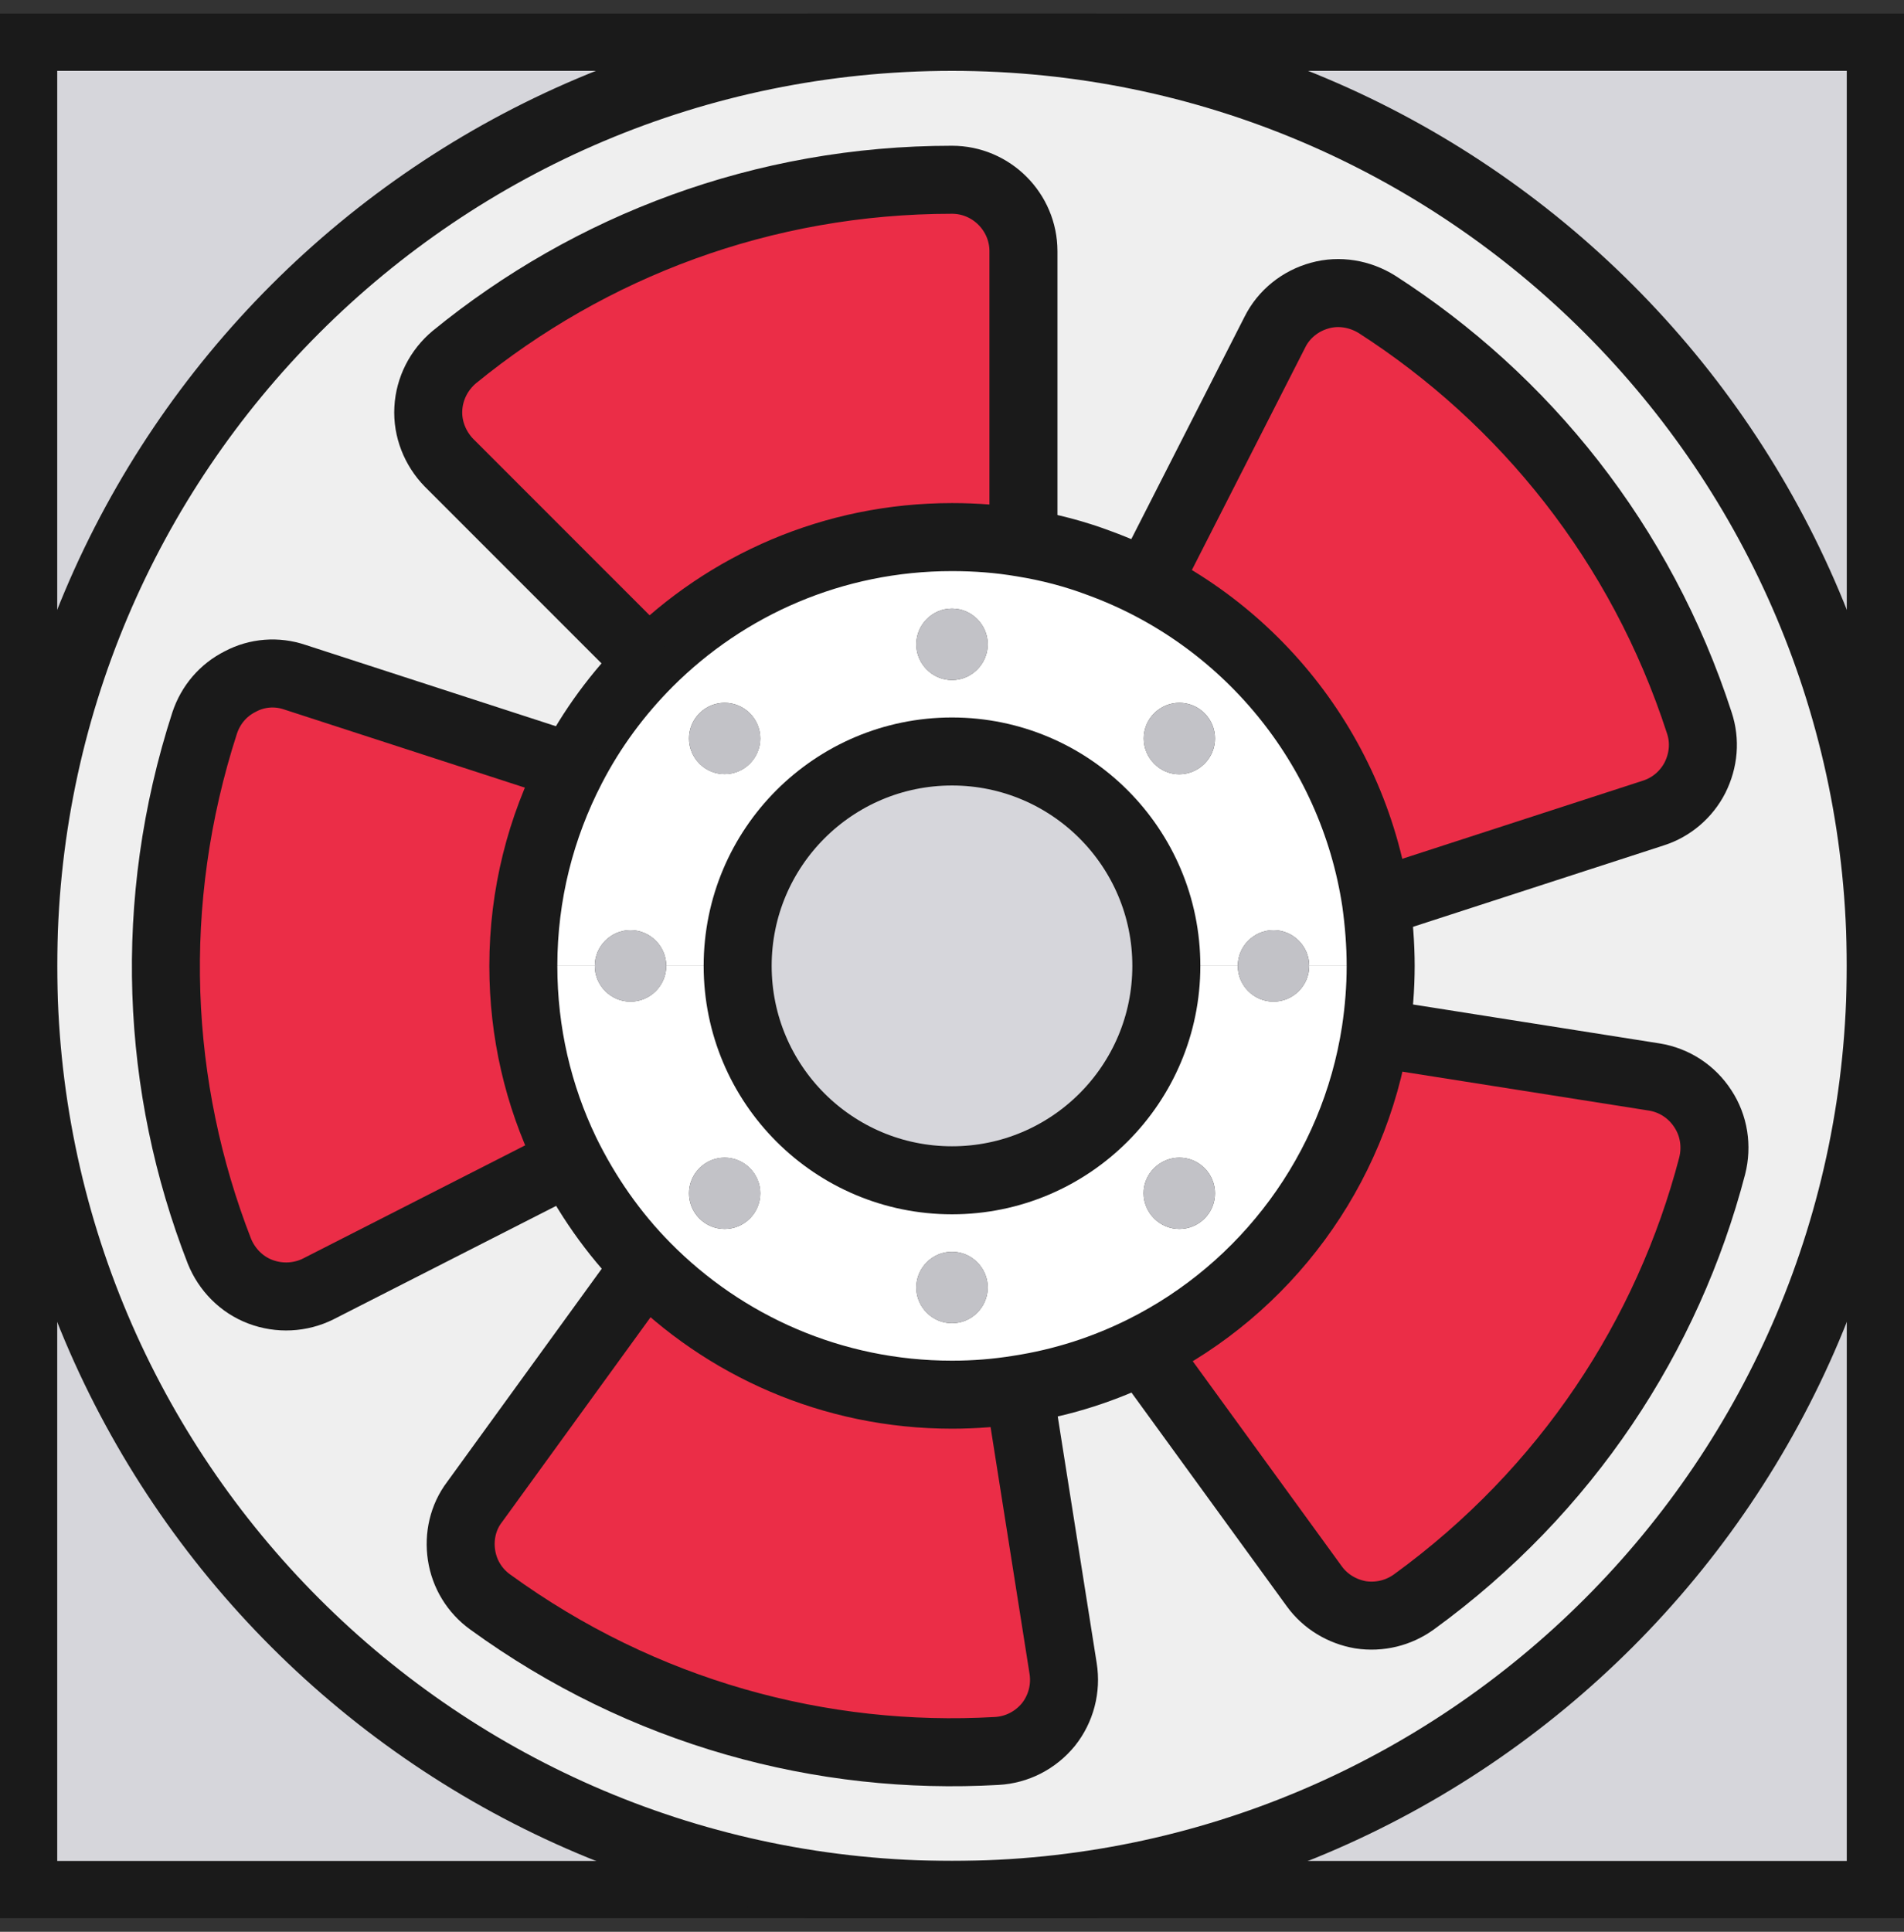
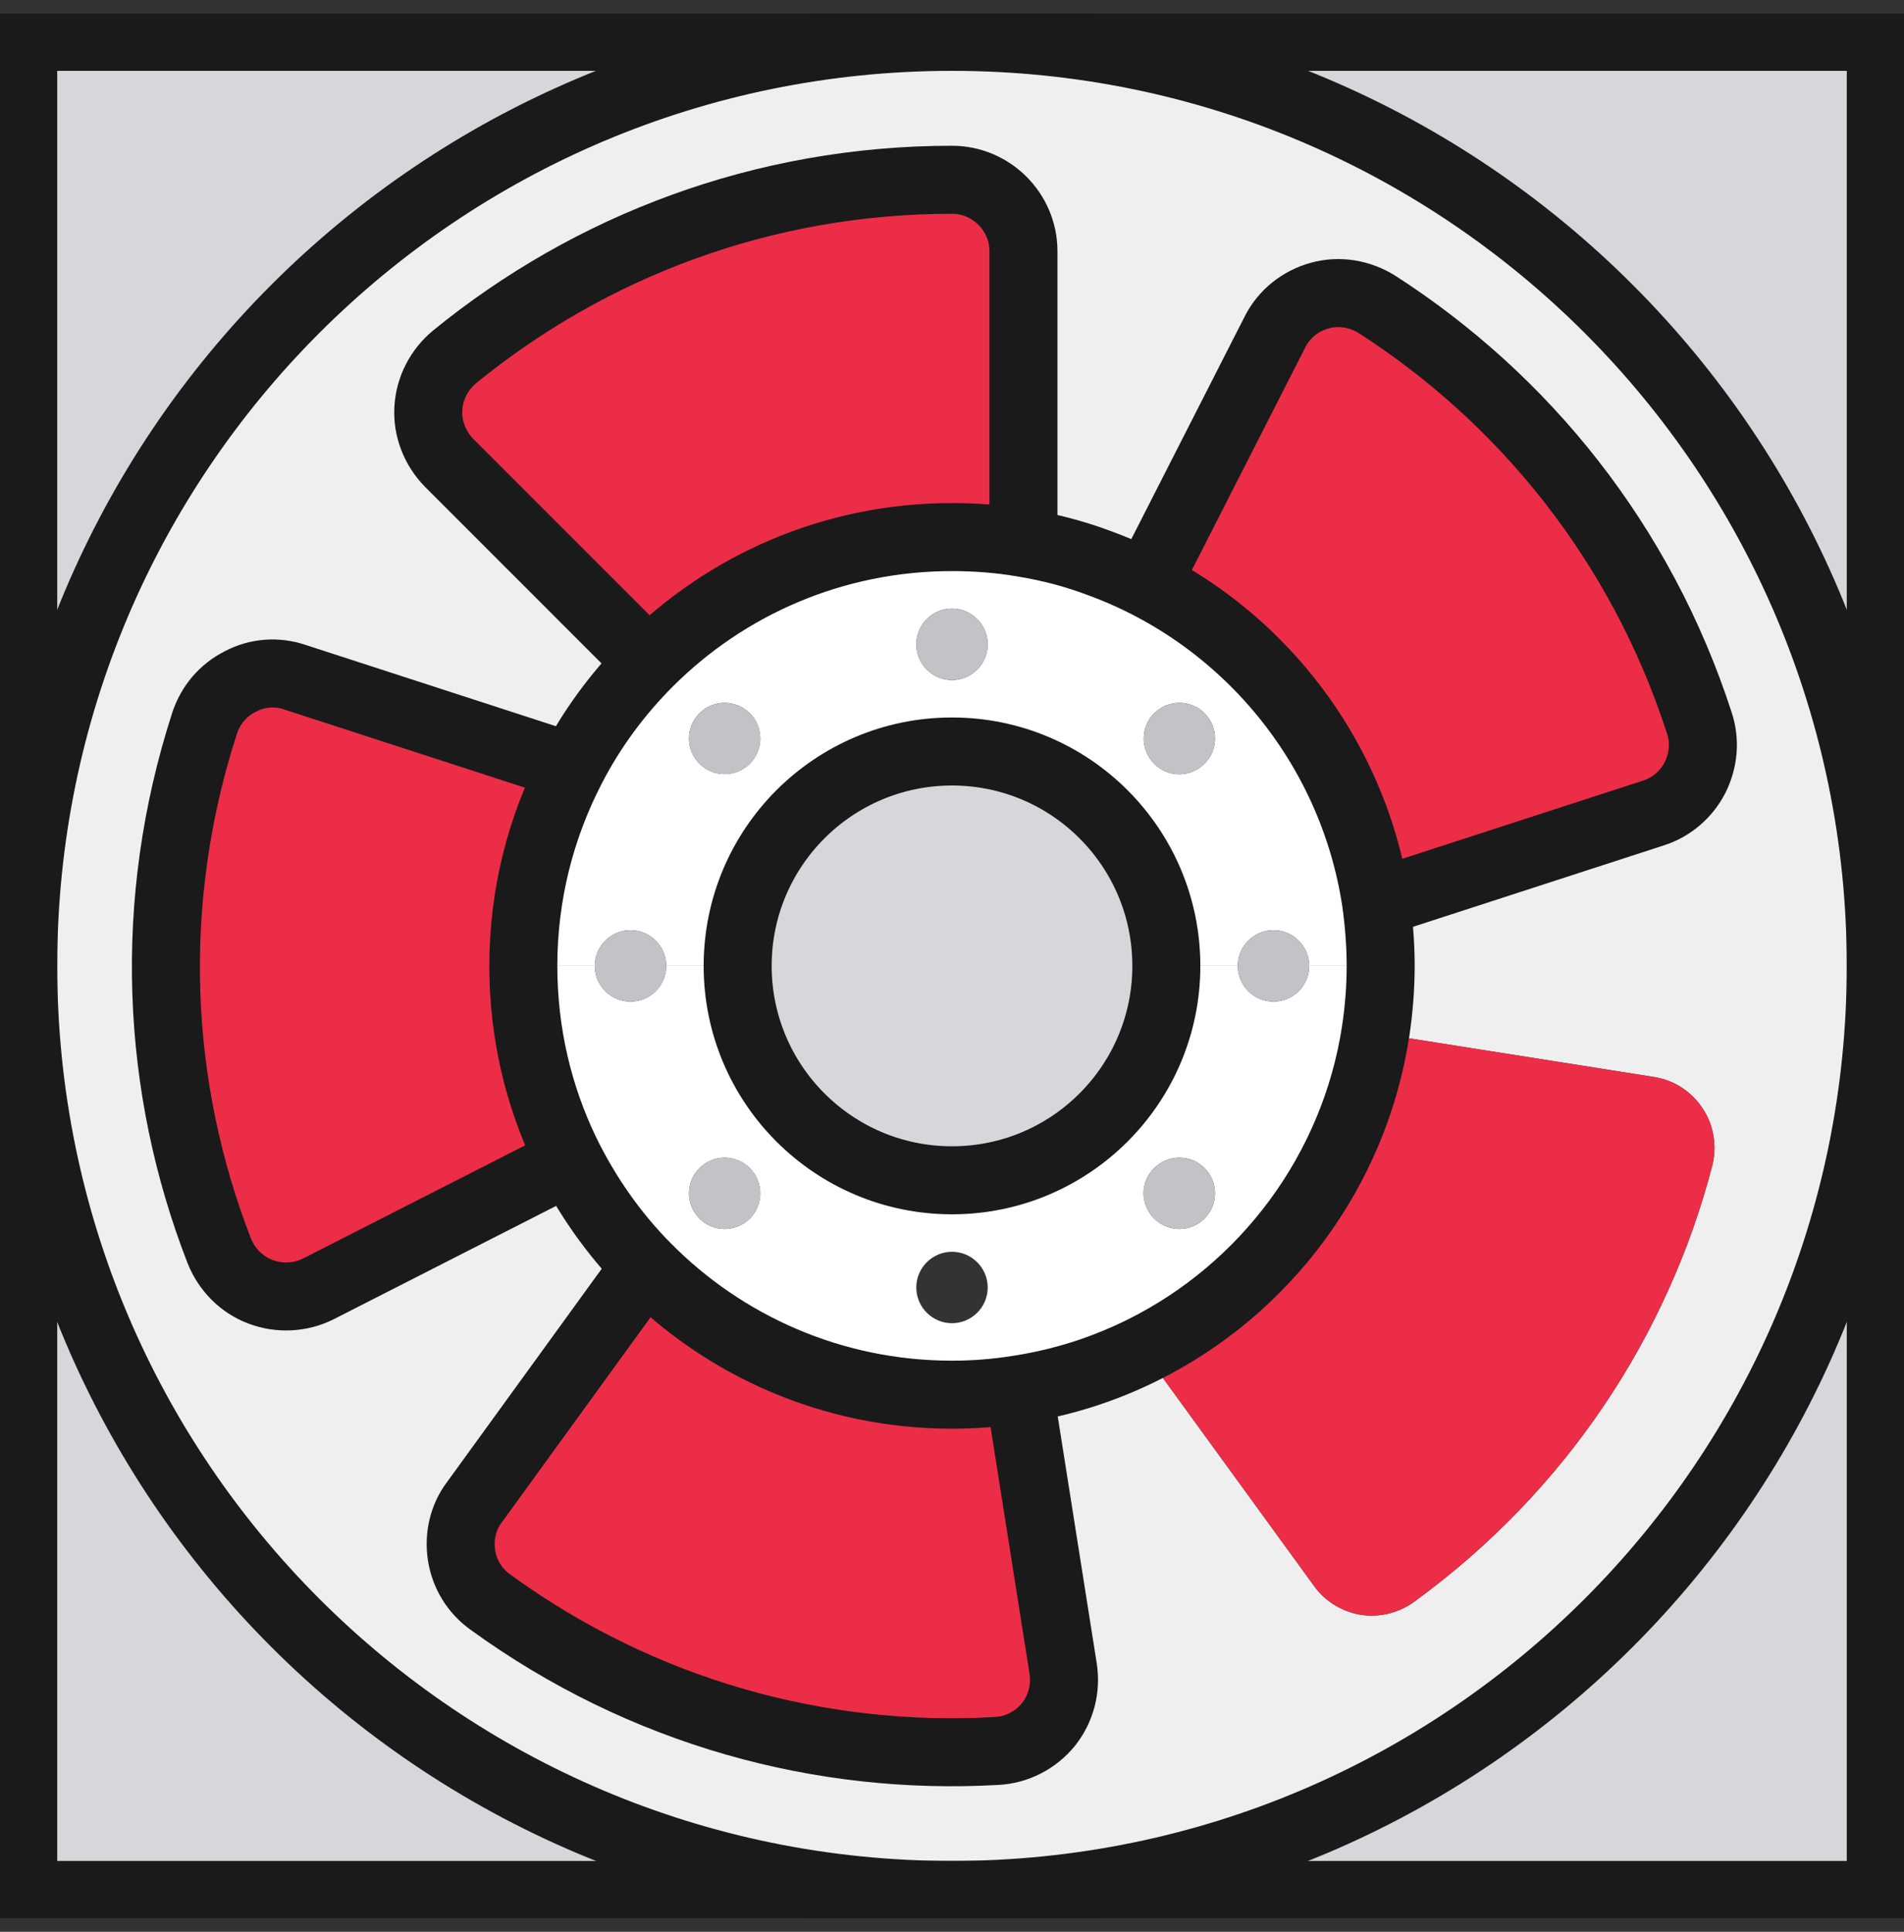
<svg xmlns="http://www.w3.org/2000/svg" width="70" height="71" viewBox="0 0 70 71" fill="none">
  <rect x="0" y="0" width="70" height="71" fill="#333333" stroke="none" />
  <g clip-path="url(#clip0_14885_7995)">
    <path d="M25.715 44.785C26.227 45.297 27.055 45.297 27.567 44.785C28.079 44.273 28.079 43.446 27.567 42.933C27.055 42.421 26.227 42.421 25.715 42.933C25.203 43.446 25.203 44.273 25.715 44.785ZM42.434 42.933C41.908 43.446 41.921 44.273 42.434 44.785C42.946 45.297 43.773 45.297 44.285 44.785C44.797 44.273 44.797 43.446 44.285 42.933C43.773 42.421 42.946 42.421 42.434 42.933ZM36.313 47.32C36.313 46.598 35.722 46.007 35 46.007C34.278 46.007 33.687 46.598 33.687 47.32C33.687 48.042 34.278 48.633 35 48.633C35.722 48.633 36.313 48.042 36.313 47.32ZM37.456 51.063C36.655 51.194 35.841 51.26 35 51.26C30.601 51.26 26.621 49.461 23.758 46.558C22.55 45.337 21.552 43.905 20.79 42.342C19.792 40.267 19.24 37.956 19.24 35.5H21.867C21.867 36.222 22.458 36.813 23.18 36.813C23.902 36.813 24.494 36.222 24.494 35.5H27.12C27.12 39.847 30.653 43.38 35 43.38C39.347 43.38 42.88 39.847 42.88 35.5H45.507C45.507 36.222 46.098 36.813 46.82 36.813C47.542 36.813 48.133 36.222 48.133 35.5H50.76C50.76 36.314 50.694 37.115 50.576 37.903C49.788 43.038 46.518 47.372 42.039 49.605C40.621 50.314 39.084 50.813 37.456 51.063Z" fill="white" />
    <path d="M25.715 28.067C26.227 28.579 27.055 28.579 27.567 28.067C28.079 27.554 28.079 26.727 27.567 26.215C27.055 25.703 26.227 25.703 25.715 26.215C25.203 26.727 25.203 27.554 25.715 28.067ZM42.434 26.215C41.921 26.727 41.921 27.554 42.434 28.067C42.946 28.592 43.773 28.579 44.285 28.067C44.797 27.554 44.797 26.727 44.285 26.215C43.773 25.703 42.946 25.703 42.434 26.215ZM35 24.994C35.722 24.994 36.313 24.402 36.313 23.68C36.313 22.958 35.722 22.367 35 22.367C34.278 22.367 33.687 22.958 33.687 23.68C33.687 24.402 34.278 24.994 35 24.994ZM35 19.74C35.88 19.74 36.747 19.806 37.587 19.95C38.572 20.108 39.518 20.357 40.424 20.699C45.743 22.643 49.722 27.384 50.589 33.149C50.694 33.911 50.76 34.699 50.76 35.5H48.133C48.133 34.778 47.542 34.187 46.82 34.187C46.098 34.187 45.507 34.778 45.507 35.5H42.88C42.88 31.153 39.347 27.62 35 27.62C30.653 27.62 27.12 31.153 27.12 35.5H24.494C24.494 34.778 23.902 34.187 23.18 34.187C22.458 34.187 21.867 34.778 21.867 35.5H19.24C19.24 32.873 19.884 30.404 21.013 28.224C21.749 26.793 22.721 25.479 23.85 24.35C26.7 21.5 30.64 19.74 35 19.74Z" fill="white" />
    <path d="M18.019 58.877C23.64 62.962 30.22 64.721 36.642 64.354C37.39 64.314 38.073 63.96 38.546 63.382C39.006 62.804 39.203 62.055 39.084 61.32L37.614 52.008L37.456 51.063C39.084 50.813 40.621 50.314 42.039 49.605L42.131 49.789L48.317 58.299C48.724 58.864 49.342 59.232 50.025 59.35C50.721 59.455 51.417 59.284 51.981 58.877C57.602 54.793 61.319 49.08 62.948 42.855C63.131 42.132 63.013 41.371 62.606 40.753C62.199 40.123 61.556 39.703 60.82 39.584L51.508 38.114L50.576 37.903C50.694 37.115 50.76 36.314 50.76 35.5C50.76 34.699 50.694 33.911 50.589 33.149L50.799 33.123L60.794 29.879C61.45 29.669 62.002 29.196 62.317 28.579C62.632 27.948 62.698 27.239 62.475 26.569C60.334 19.963 56.039 14.671 50.629 11.19C49.998 10.796 49.236 10.665 48.527 10.862C47.805 11.059 47.201 11.545 46.873 12.202L42.591 20.607L40.424 20.699C39.518 20.357 38.572 20.108 37.587 19.95L37.627 19.74V9.234C37.627 7.789 36.445 6.607 35 6.607C28.053 6.607 21.696 9.05 16.706 13.121C16.141 13.594 15.786 14.277 15.747 15.025C15.707 15.761 15.996 16.483 16.509 17.009L23.18 23.68L23.85 24.35C22.721 25.479 21.749 26.793 21.013 28.224L20.829 28.132L10.835 24.888C10.178 24.665 9.456 24.718 8.839 25.046C8.208 25.361 7.749 25.9 7.525 26.569C5.385 33.175 5.726 39.978 8.064 45.98C8.34 46.663 8.878 47.215 9.574 47.477C10.27 47.74 11.045 47.701 11.702 47.372L20.107 43.091L20.79 42.342C21.552 43.905 22.55 45.337 23.758 46.558L23.614 46.703L17.441 55.213C17.021 55.765 16.863 56.474 16.968 57.157C17.073 57.853 17.454 58.47 18.019 58.877ZM35 1.354C53.859 1.354 69.146 16.641 69.146 35.5C69.146 54.359 53.859 69.646 35 69.646C16.128 69.646 0.854 54.359 0.854 35.5C0.854 16.641 16.128 1.354 35 1.354Z" fill="#EFEFEF" />
    <path d="M69.146 1.354V35.5C69.146 16.641 53.859 1.354 35 1.354H69.146Z" fill="#D6D6DB" />
    <path d="M69.146 35.5V69.646H35C53.859 69.646 69.146 54.359 69.146 35.5Z" fill="#D6D6DB" />
    <path d="M42.132 49.789L42.04 49.605C46.518 47.372 49.788 43.038 50.576 37.903L51.509 38.114L60.82 39.584C61.556 39.703 62.199 40.123 62.606 40.753C63.013 41.37 63.132 42.132 62.948 42.855C61.319 49.08 57.602 54.793 51.981 58.877C51.417 59.284 50.721 59.455 50.025 59.35C49.342 59.232 48.724 58.864 48.317 58.299L42.132 49.789Z" fill="#EB2D47" />
    <path d="M50.629 11.19C56.039 14.671 60.334 19.963 62.475 26.569C62.698 27.239 62.632 27.948 62.317 28.579C62.002 29.196 61.45 29.669 60.794 29.879L50.799 33.123L50.589 33.149C49.722 27.384 45.743 22.643 40.424 20.699L42.591 20.607L46.873 12.202C47.201 11.545 47.805 11.059 48.527 10.862C49.236 10.665 49.998 10.796 50.629 11.19Z" fill="#EB2D47" />
    <path d="M46.82 36.813C47.545 36.813 48.133 36.225 48.133 35.5C48.133 34.775 47.545 34.187 46.82 34.187C46.095 34.187 45.507 34.775 45.507 35.5C45.507 36.225 46.095 36.813 46.82 36.813Z" fill="#C2C2C7" />
    <path d="M42.434 28.067C41.921 27.554 41.921 26.727 42.434 26.215C42.946 25.703 43.773 25.703 44.285 26.215C44.797 26.727 44.797 27.554 44.285 28.067C43.773 28.579 42.946 28.592 42.434 28.067Z" fill="#C2C2C7" />
    <path d="M42.434 44.785C41.921 44.273 41.908 43.446 42.434 42.933C42.946 42.421 43.773 42.421 44.285 42.933C44.797 43.446 44.797 44.273 44.285 44.785C43.773 45.297 42.946 45.297 42.434 44.785Z" fill="#C2C2C7" />
    <path d="M35 51.26C35.841 51.26 36.655 51.194 37.456 51.063L37.614 52.008L39.085 61.32C39.203 62.055 39.006 62.804 38.546 63.382C38.073 63.96 37.39 64.314 36.642 64.354C30.22 64.721 23.64 62.962 18.019 58.877C17.454 58.47 17.073 57.853 16.968 57.157C16.863 56.474 17.021 55.764 17.441 55.213L23.614 46.703L23.758 46.558C26.621 49.461 30.601 51.26 35 51.26Z" fill="#EB2D47" />
    <path d="M35 43.38C39.352 43.38 42.88 39.852 42.88 35.5C42.88 31.148 39.352 27.62 35 27.62C30.648 27.62 27.12 31.148 27.12 35.5C27.12 39.852 30.648 43.38 35 43.38Z" fill="#D6D6DB" />
    <path d="M35 24.993C35.725 24.993 36.313 24.405 36.313 23.68C36.313 22.955 35.725 22.367 35 22.367C34.275 22.367 33.687 22.955 33.687 23.68C33.687 24.405 34.275 24.993 35 24.993Z" fill="#C2C2C7" />
-     <path d="M35 48.633C35.725 48.633 36.313 48.045 36.313 47.32C36.313 46.595 35.725 46.007 35 46.007C34.275 46.007 33.687 46.595 33.687 47.32C33.687 48.045 34.275 48.633 35 48.633Z" fill="#C2C2C7" />
    <path d="M35 6.607C36.445 6.607 37.627 7.789 37.627 9.234V19.74L37.587 19.95C36.747 19.806 35.88 19.74 35 19.74C30.64 19.74 26.7 21.5 23.85 24.35L23.18 23.68L16.509 17.009C15.996 16.483 15.707 15.761 15.747 15.025C15.786 14.277 16.141 13.594 16.706 13.121C21.696 9.05 28.052 6.607 35 6.607Z" fill="#EB2D47" />
    <path d="M26.642 28.453C27.366 28.453 27.953 27.866 27.953 27.142C27.953 26.418 27.366 25.831 26.642 25.831C25.918 25.831 25.331 26.418 25.331 27.142C25.331 27.866 25.918 28.453 26.642 28.453Z" fill="#C2C2C7" />
    <path d="M26.642 45.169C27.366 45.169 27.953 44.582 27.953 43.858C27.953 43.134 27.366 42.547 26.642 42.547C25.918 42.547 25.331 43.134 25.331 43.858C25.331 44.582 25.918 45.169 26.642 45.169Z" fill="#C2C2C7" />
    <path d="M23.18 36.813C23.906 36.813 24.494 36.225 24.494 35.5C24.494 34.775 23.906 34.187 23.18 34.187C22.455 34.187 21.867 34.775 21.867 35.5C21.867 36.225 22.455 36.813 23.18 36.813Z" fill="#C2C2C7" />
    <path d="M0.854 35.5C0.854 54.359 16.128 69.646 35 69.646H0.854V35.5Z" fill="#D6D6DB" />
    <path d="M20.107 43.091L11.702 47.372C11.045 47.701 10.27 47.74 9.574 47.477C8.878 47.215 8.34 46.663 8.064 45.98C5.726 39.978 5.385 33.175 7.525 26.569C7.749 25.9 8.208 25.361 8.839 25.046C9.456 24.718 10.178 24.665 10.835 24.888L20.829 28.132L21.013 28.224C19.884 30.404 19.24 32.873 19.24 35.5C19.24 37.956 19.792 40.267 20.79 42.342L20.107 43.091Z" fill="#EB2D47" />
    <path d="M35 1.354C16.128 1.354 0.854 16.641 0.854 35.5V1.354H35Z" fill="#D6D6DB" />
    <path d="M69.146 35.5V69.646H35H0.854V35.5V1.354H35H69.146V35.5Z" stroke="#1A1A1A" stroke-width="2.5" stroke-miterlimit="10" stroke-linecap="round" stroke-linejoin="round" />
    <path d="M35 43.38C39.352 43.38 42.88 39.852 42.88 35.5C42.88 31.148 39.352 27.62 35 27.62C30.648 27.62 27.12 31.148 27.12 35.5C27.12 39.852 30.648 43.38 35 43.38Z" stroke="#1A1A1A" stroke-width="2.5" stroke-miterlimit="10" stroke-linecap="round" stroke-linejoin="round" />
    <path d="M50.76 35.5C50.76 36.314 50.694 37.115 50.576 37.903C49.788 43.038 46.518 47.372 42.039 49.605C40.621 50.314 39.084 50.813 37.456 51.063C36.655 51.194 35.841 51.26 35 51.26C30.601 51.26 26.621 49.461 23.758 46.558C22.55 45.337 21.552 43.905 20.79 42.342C19.792 40.267 19.24 37.956 19.24 35.5C19.24 32.873 19.884 30.404 21.013 28.224C21.749 26.793 22.721 25.479 23.85 24.35C26.7 21.5 30.64 19.74 35 19.74C35.88 19.74 36.747 19.806 37.587 19.95C38.572 20.108 39.518 20.357 40.424 20.699C45.743 22.643 49.722 27.384 50.589 33.149C50.694 33.911 50.76 34.699 50.76 35.5Z" stroke="#1A1A1A" stroke-width="2.5" stroke-miterlimit="10" stroke-linecap="round" stroke-linejoin="round" />
    <path d="M35 69.646C53.859 69.646 69.146 54.358 69.146 35.5C69.146 16.642 53.859 1.354 35 1.354C16.142 1.354 0.854 16.642 0.854 35.5C0.854 54.358 16.142 69.646 35 69.646Z" stroke="#1A1A1A" stroke-width="2.5" stroke-miterlimit="10" stroke-linecap="round" stroke-linejoin="round" />
    <path d="M23.18 23.68L16.509 17.009C15.996 16.483 15.707 15.761 15.747 15.025C15.786 14.277 16.141 13.594 16.706 13.121C21.696 9.05 28.052 6.607 35 6.607C36.445 6.607 37.627 7.789 37.627 9.234V19.74" stroke="#1A1A1A" stroke-width="2.5" stroke-miterlimit="10" stroke-linecap="round" stroke-linejoin="round" />
    <path d="M42.591 20.607L46.873 12.202C47.201 11.545 47.805 11.059 48.527 10.862C49.236 10.665 49.998 10.796 50.629 11.19C56.039 14.671 60.334 19.963 62.475 26.569C62.698 27.239 62.632 27.948 62.317 28.579C62.002 29.196 61.45 29.669 60.794 29.879L50.799 33.123" stroke="#1A1A1A" stroke-width="2.5" stroke-miterlimit="10" stroke-linecap="round" stroke-linejoin="round" />
-     <path d="M51.508 38.114L60.82 39.584C61.555 39.703 62.199 40.123 62.606 40.753C63.013 41.371 63.131 42.132 62.947 42.855C61.319 49.08 57.602 54.793 51.981 58.877C51.416 59.284 50.721 59.455 50.024 59.35C49.342 59.232 48.724 58.864 48.317 58.299L42.131 49.789" stroke="#1A1A1A" stroke-width="2.5" stroke-miterlimit="10" stroke-linecap="round" stroke-linejoin="round" />
    <path d="M37.614 52.008L39.085 61.32C39.203 62.055 39.006 62.804 38.546 63.382C38.073 63.96 37.39 64.314 36.642 64.354C30.22 64.721 23.64 62.962 18.019 58.877C17.454 58.47 17.073 57.853 16.968 57.157C16.863 56.474 17.021 55.765 17.441 55.213L23.614 46.703" stroke="#1A1A1A" stroke-width="2.5" stroke-miterlimit="10" stroke-linecap="round" stroke-linejoin="round" />
    <path d="M20.107 43.091L11.702 47.372C11.045 47.701 10.27 47.74 9.574 47.477C8.878 47.215 8.34 46.663 8.064 45.98C5.726 39.978 5.385 33.175 7.525 26.569C7.749 25.9 8.208 25.361 8.839 25.046C9.456 24.718 10.178 24.665 10.835 24.888L20.829 28.132" stroke="#1A1A1A" stroke-width="2.5" stroke-miterlimit="10" stroke-linecap="round" stroke-linejoin="round" />
  </g>
  <defs>
    <clipPath id="clip0_14885_7995">
      <rect width="70" height="70" fill="white" transform="translate(0 0.5)" />
    </clipPath>
  </defs>
</svg>